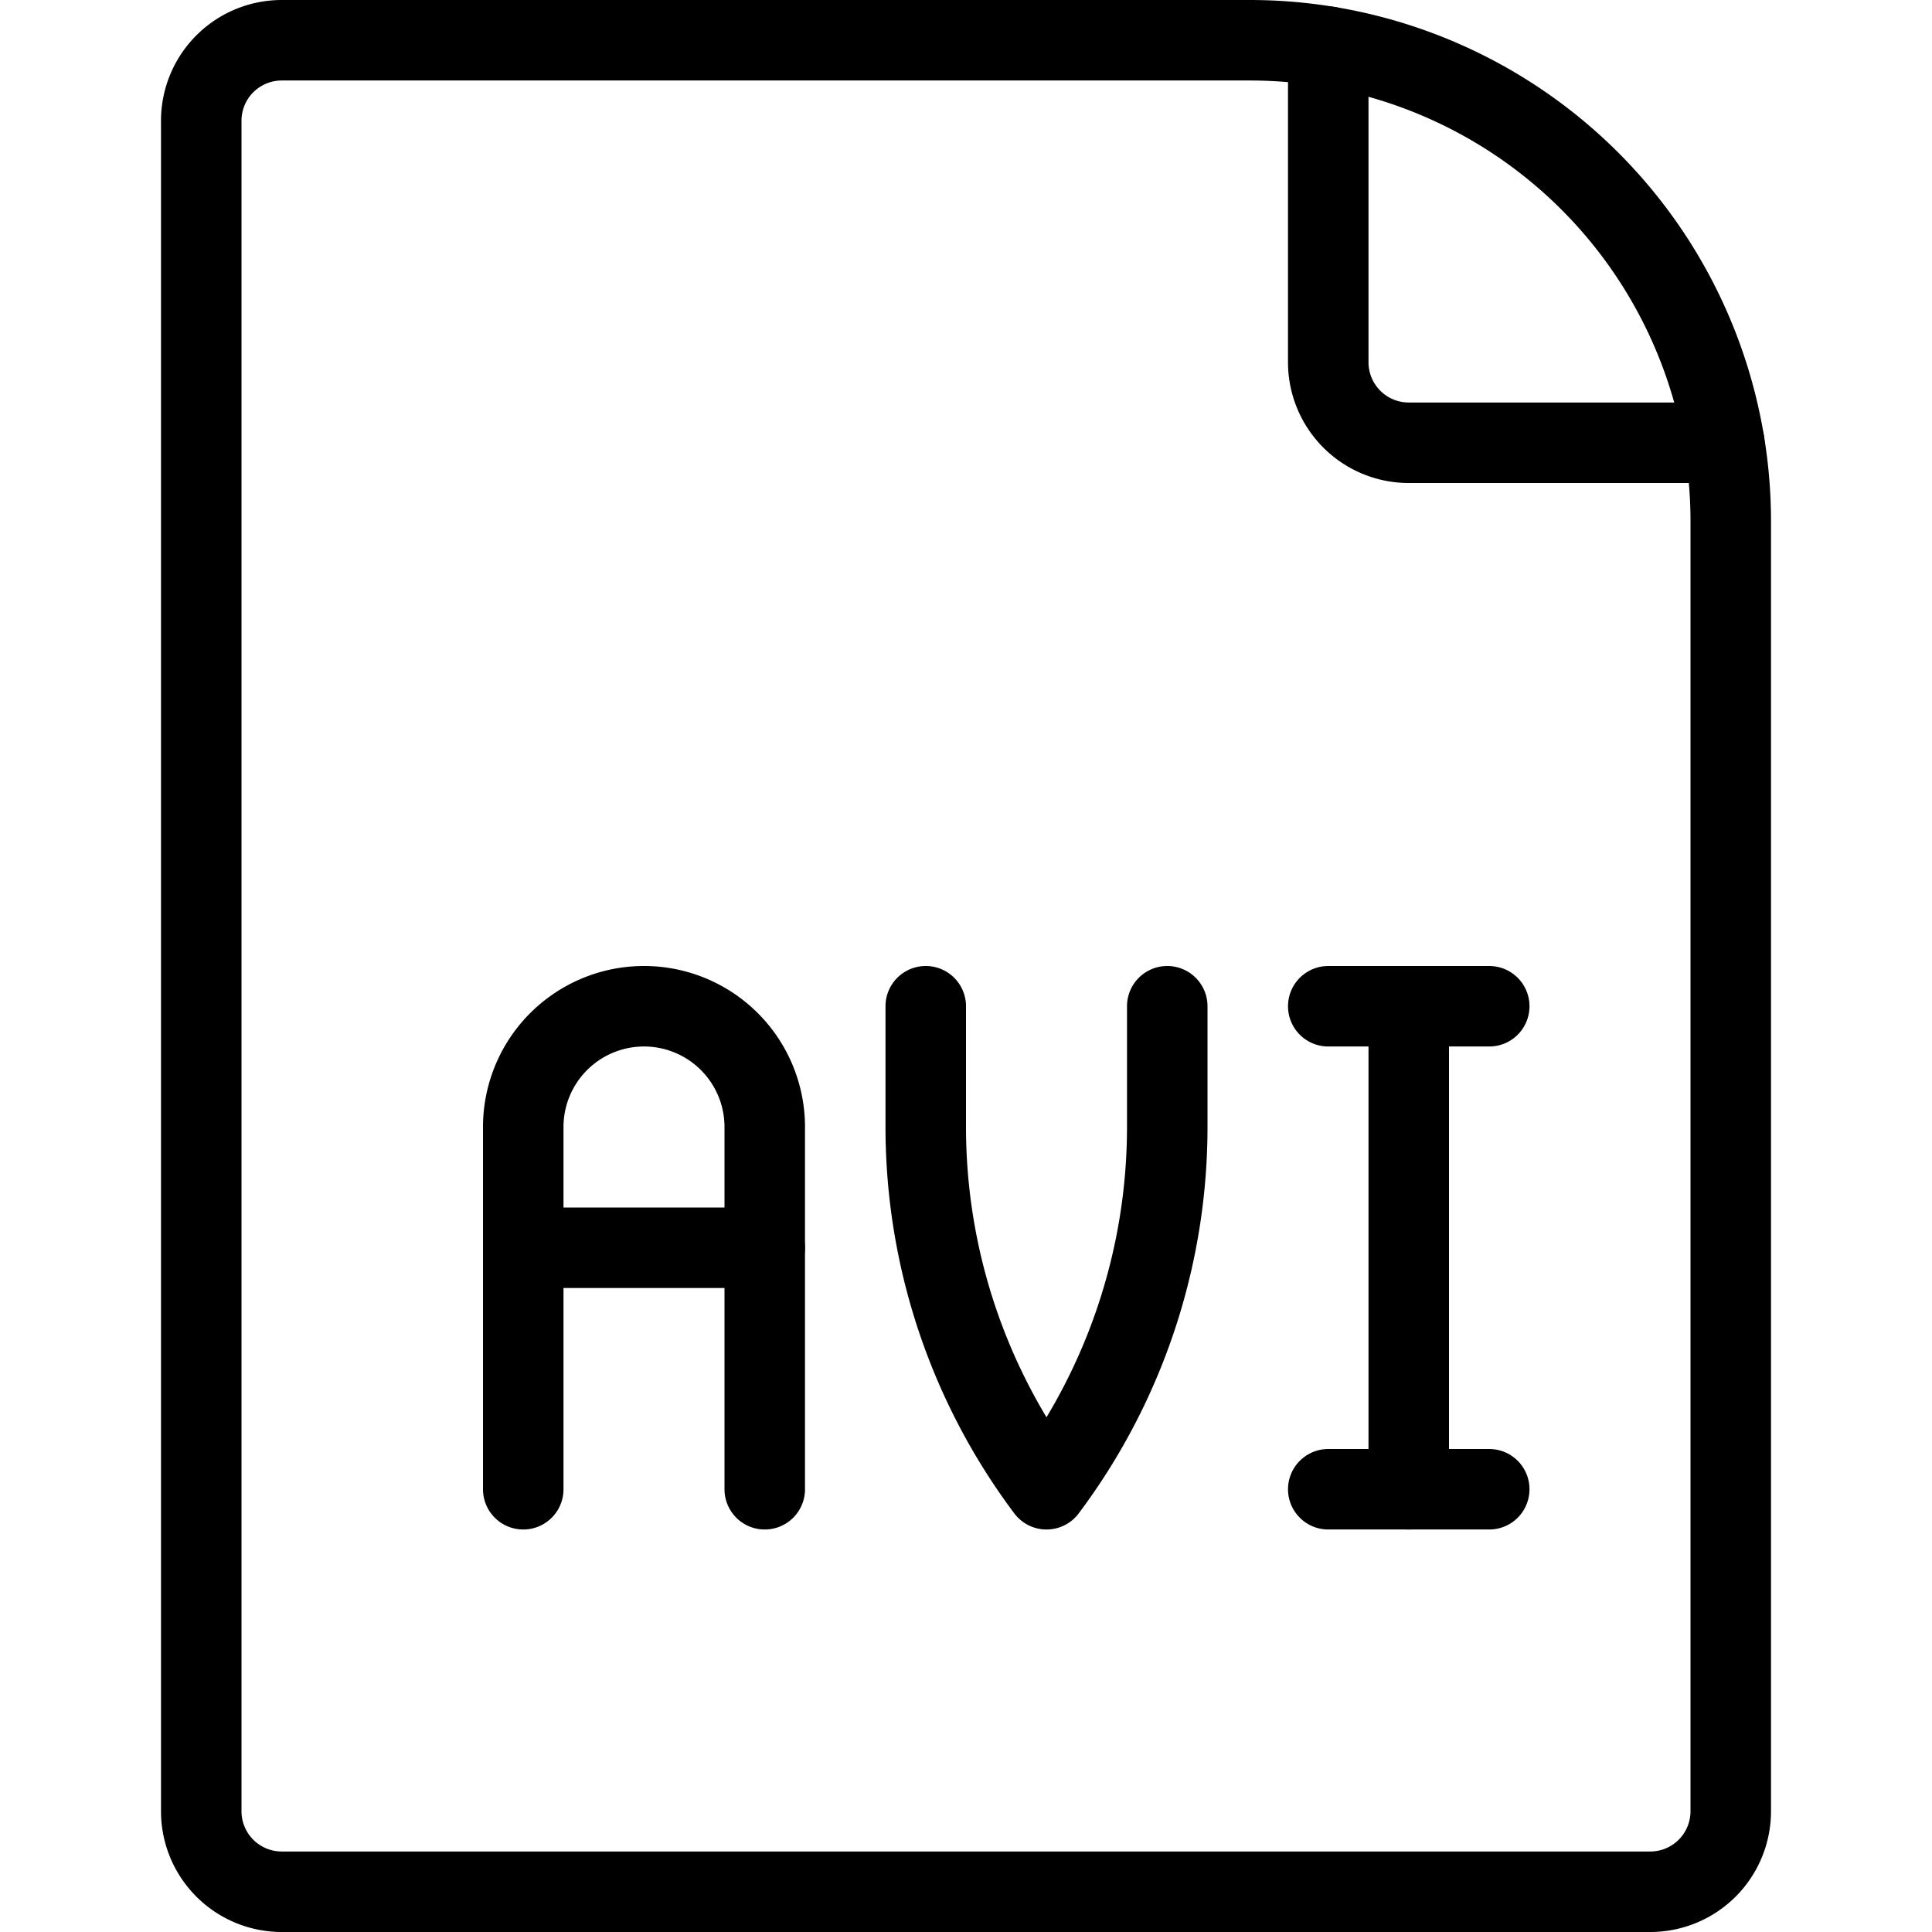
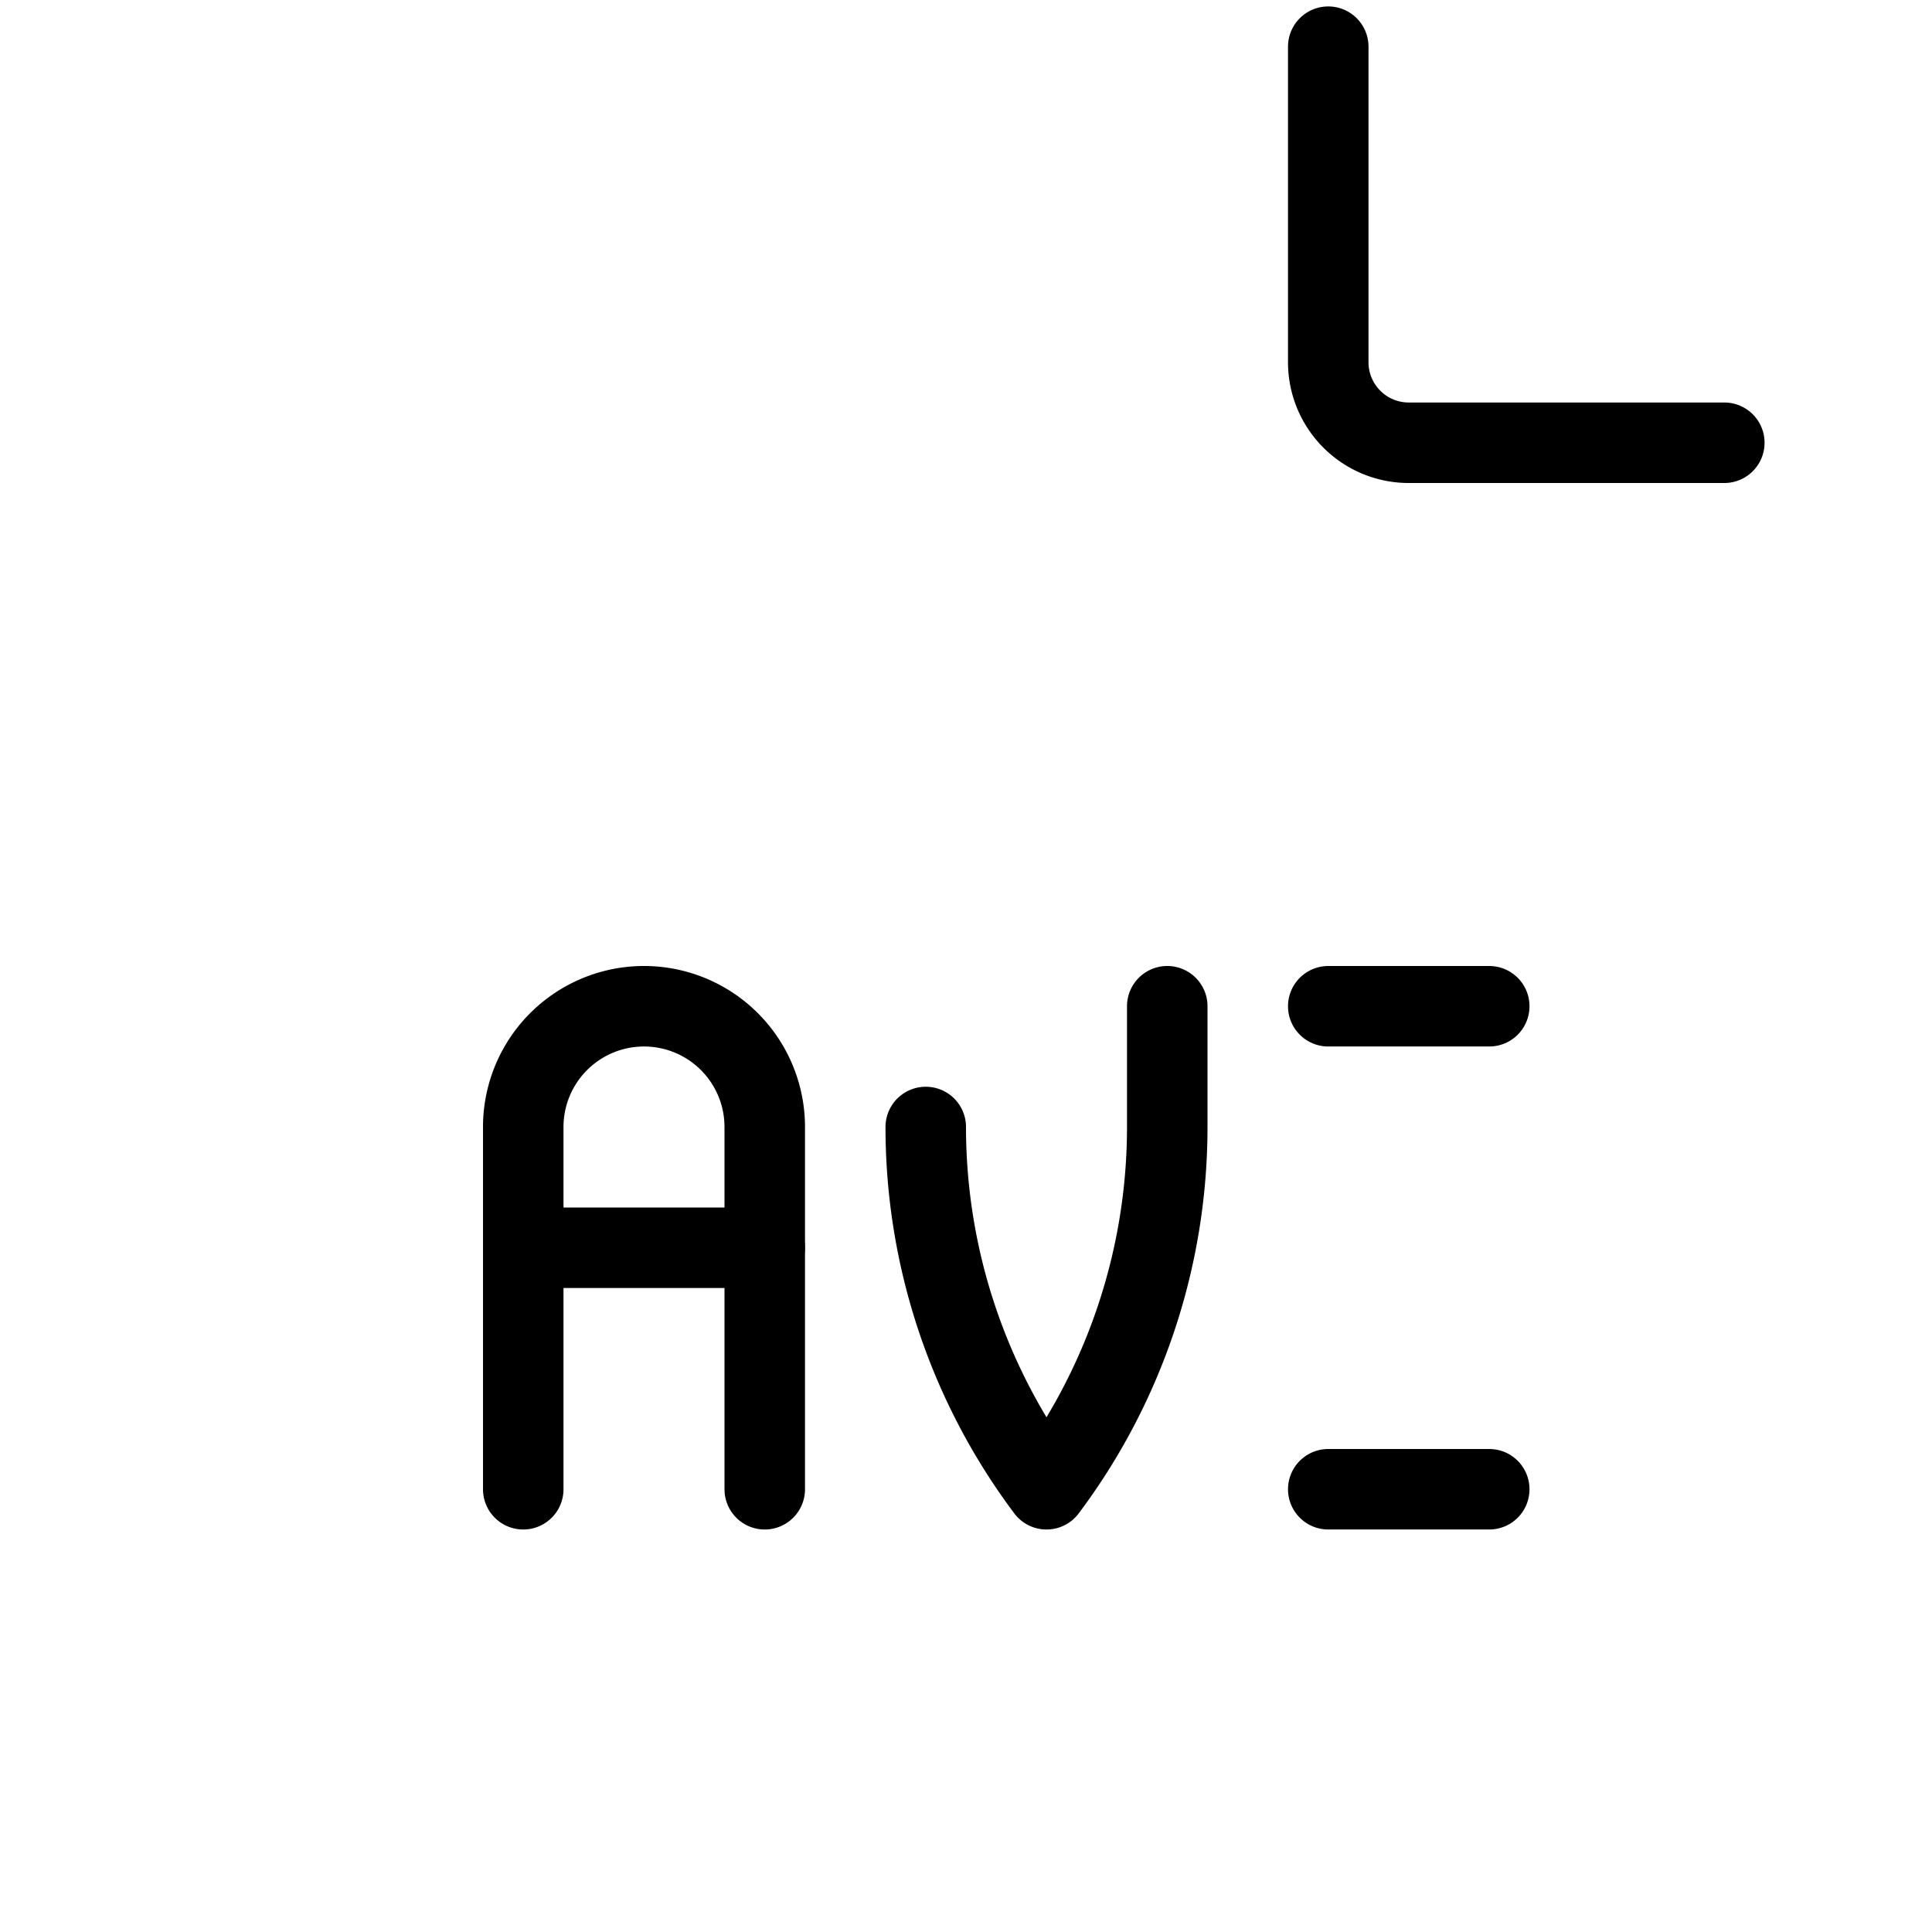
<svg xmlns="http://www.w3.org/2000/svg" viewBox="0 0 24 24">
  <g transform="matrix(1,0,0,1,0,0)">
-     <path d="M20.5,23.5a1,1,0,0,0,1-1V6.475A5.975,5.975,0,0,0,15.525.5H3.5a1,1,0,0,0-1,1v21a1,1,0,0,0,1,1Z" fill="none" stroke="#000000" stroke-linecap="round" stroke-linejoin="round" />
    <path d="M16.5.58V4.5a1,1,0,0,0,1,1h3.92" fill="none" stroke="#000000" stroke-linecap="round" stroke-linejoin="round" />
    <path d="M6.5,18.5V14a1.5,1.5,0,0,1,3,0v4.5" fill="none" stroke="#000000" stroke-linecap="round" stroke-linejoin="round" />
    <path d="M6.5 15.5L9.5 15.5" fill="none" stroke="#000000" stroke-linecap="round" stroke-linejoin="round" />
-     <path d="M14.5,12.5V14A7.5,7.5,0,0,1,13,18.5,7.5,7.5,0,0,1,11.5,14V12.5" fill="none" stroke="#000000" stroke-linecap="round" stroke-linejoin="round" />
-     <path d="M17.5 12.5L17.5 18.5" fill="none" stroke="#000000" stroke-linecap="round" stroke-linejoin="round" />
+     <path d="M14.5,12.5V14A7.5,7.5,0,0,1,13,18.5,7.5,7.5,0,0,1,11.5,14" fill="none" stroke="#000000" stroke-linecap="round" stroke-linejoin="round" />
    <path d="M16.5 18.5L18.5 18.5" fill="none" stroke="#000000" stroke-linecap="round" stroke-linejoin="round" />
    <path d="M16.5 12.5L18.5 12.5" fill="none" stroke="#000000" stroke-linecap="round" stroke-linejoin="round" />
  </g>
</svg>